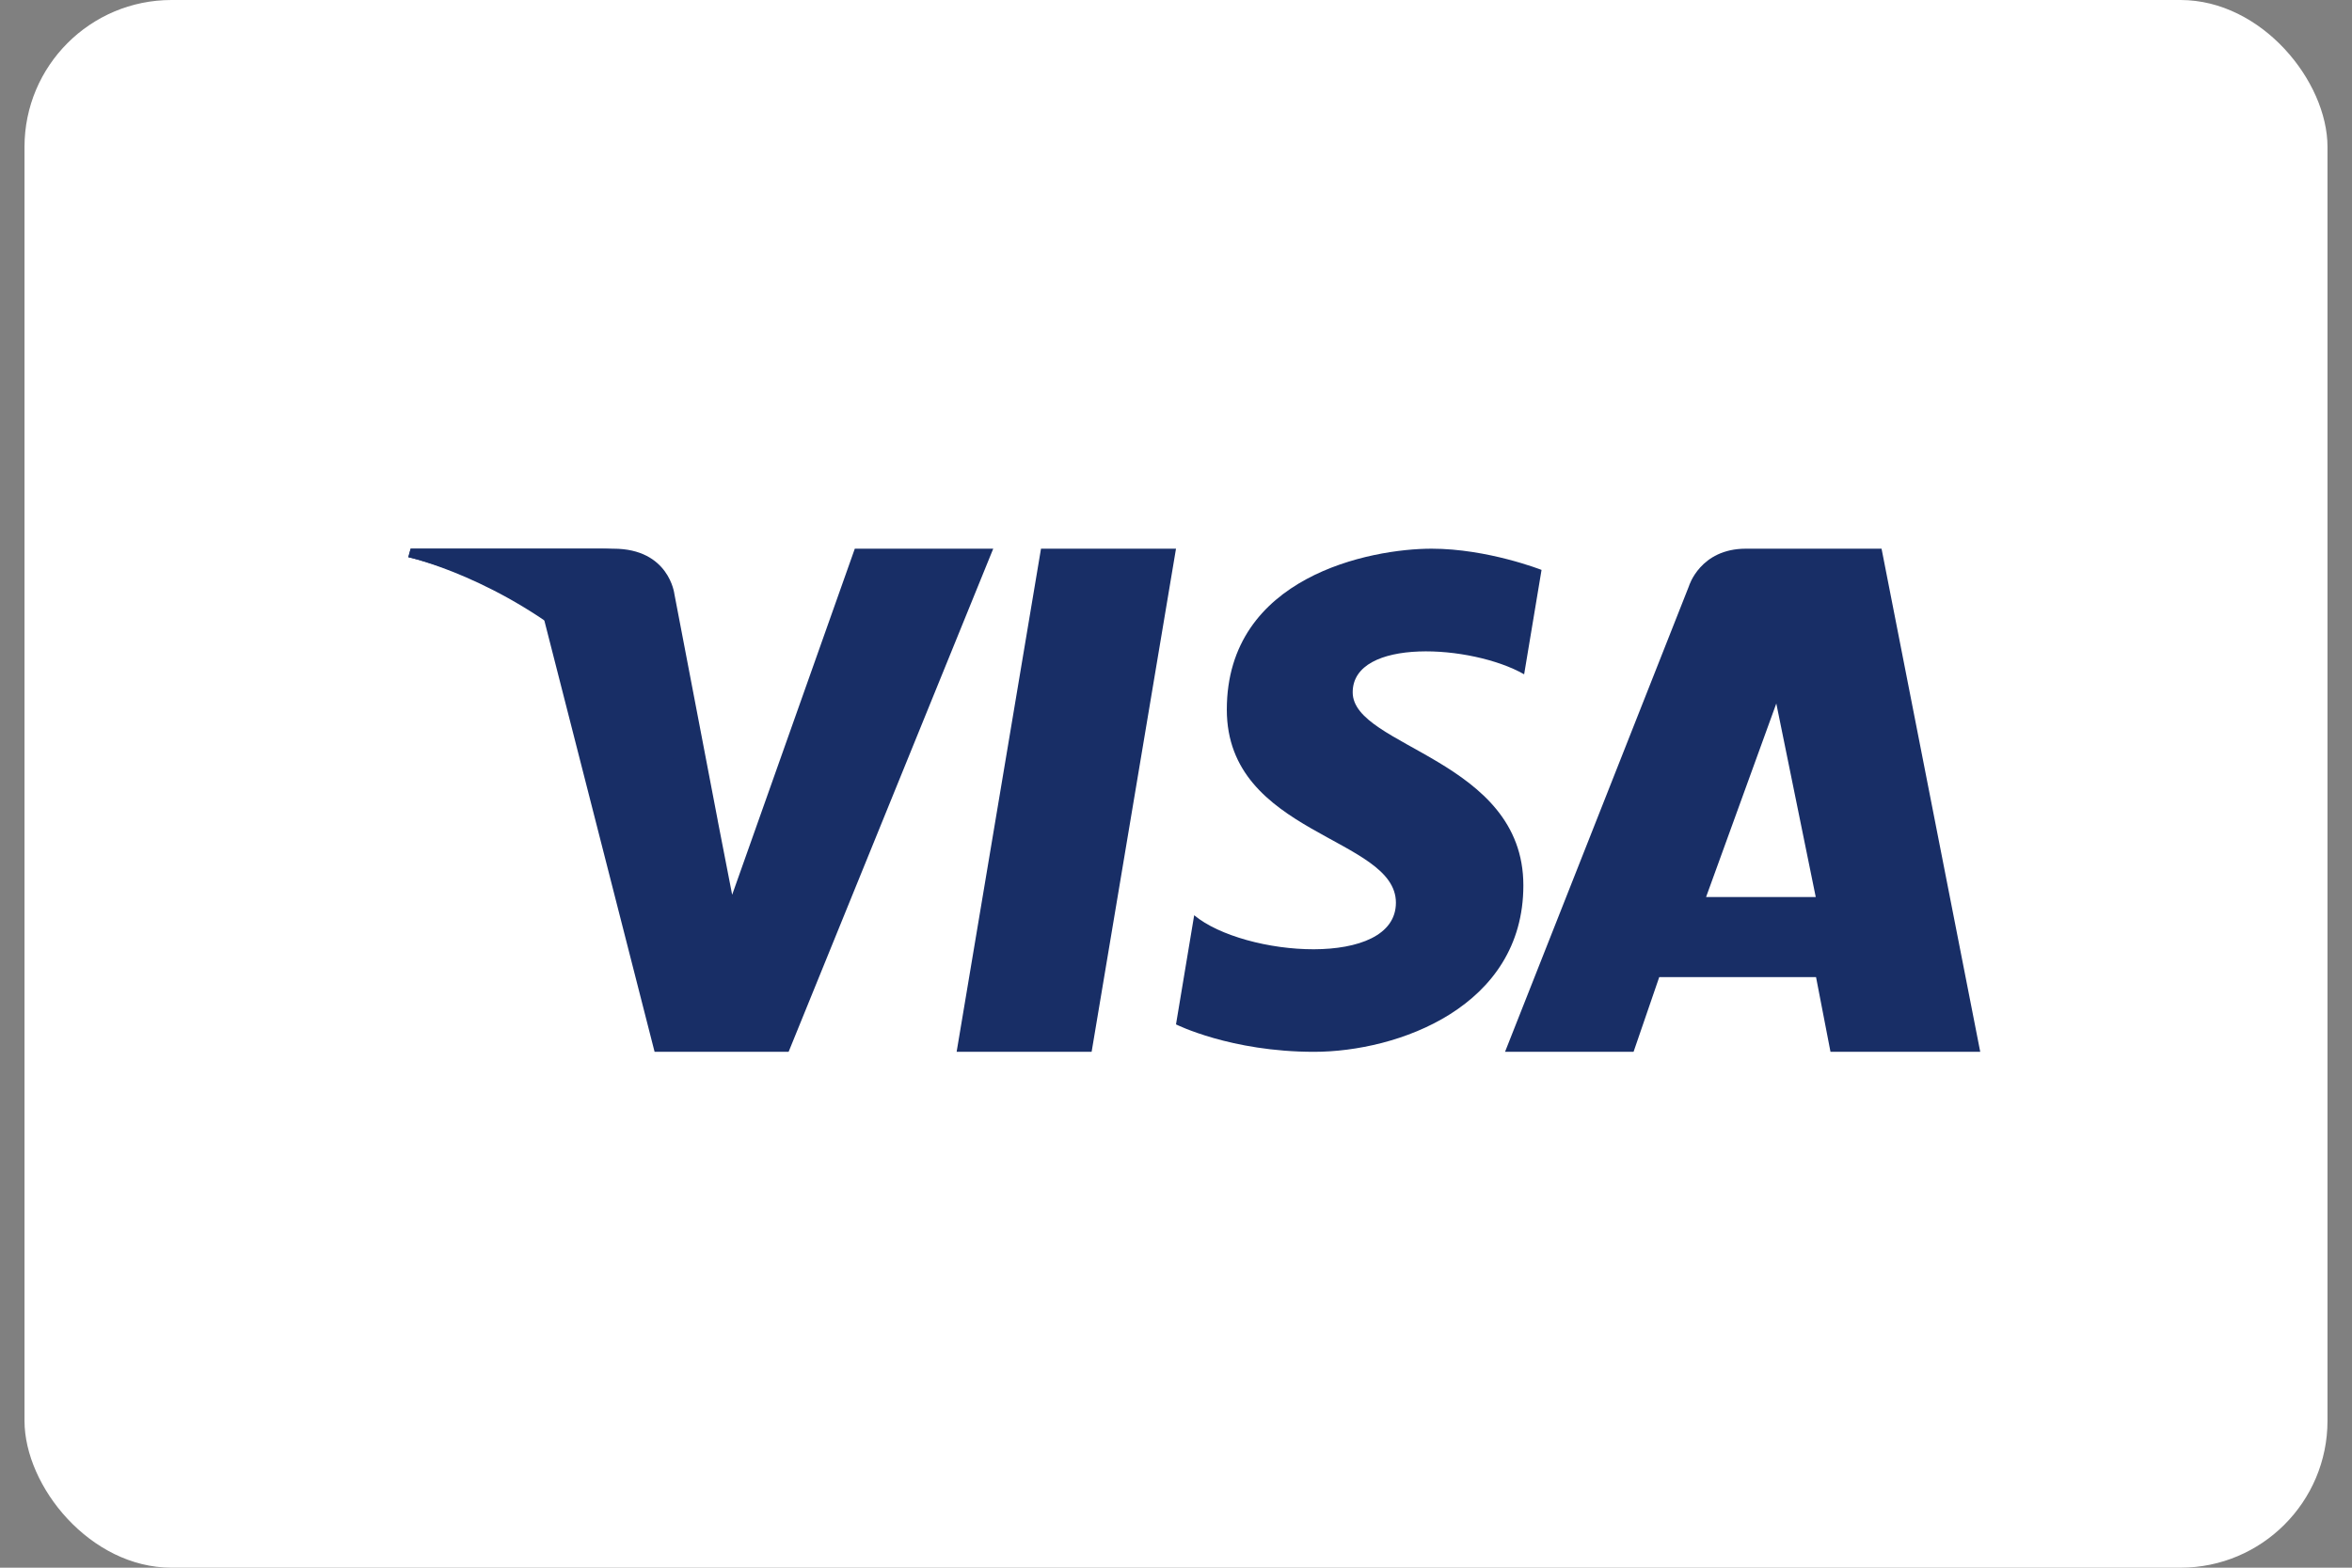
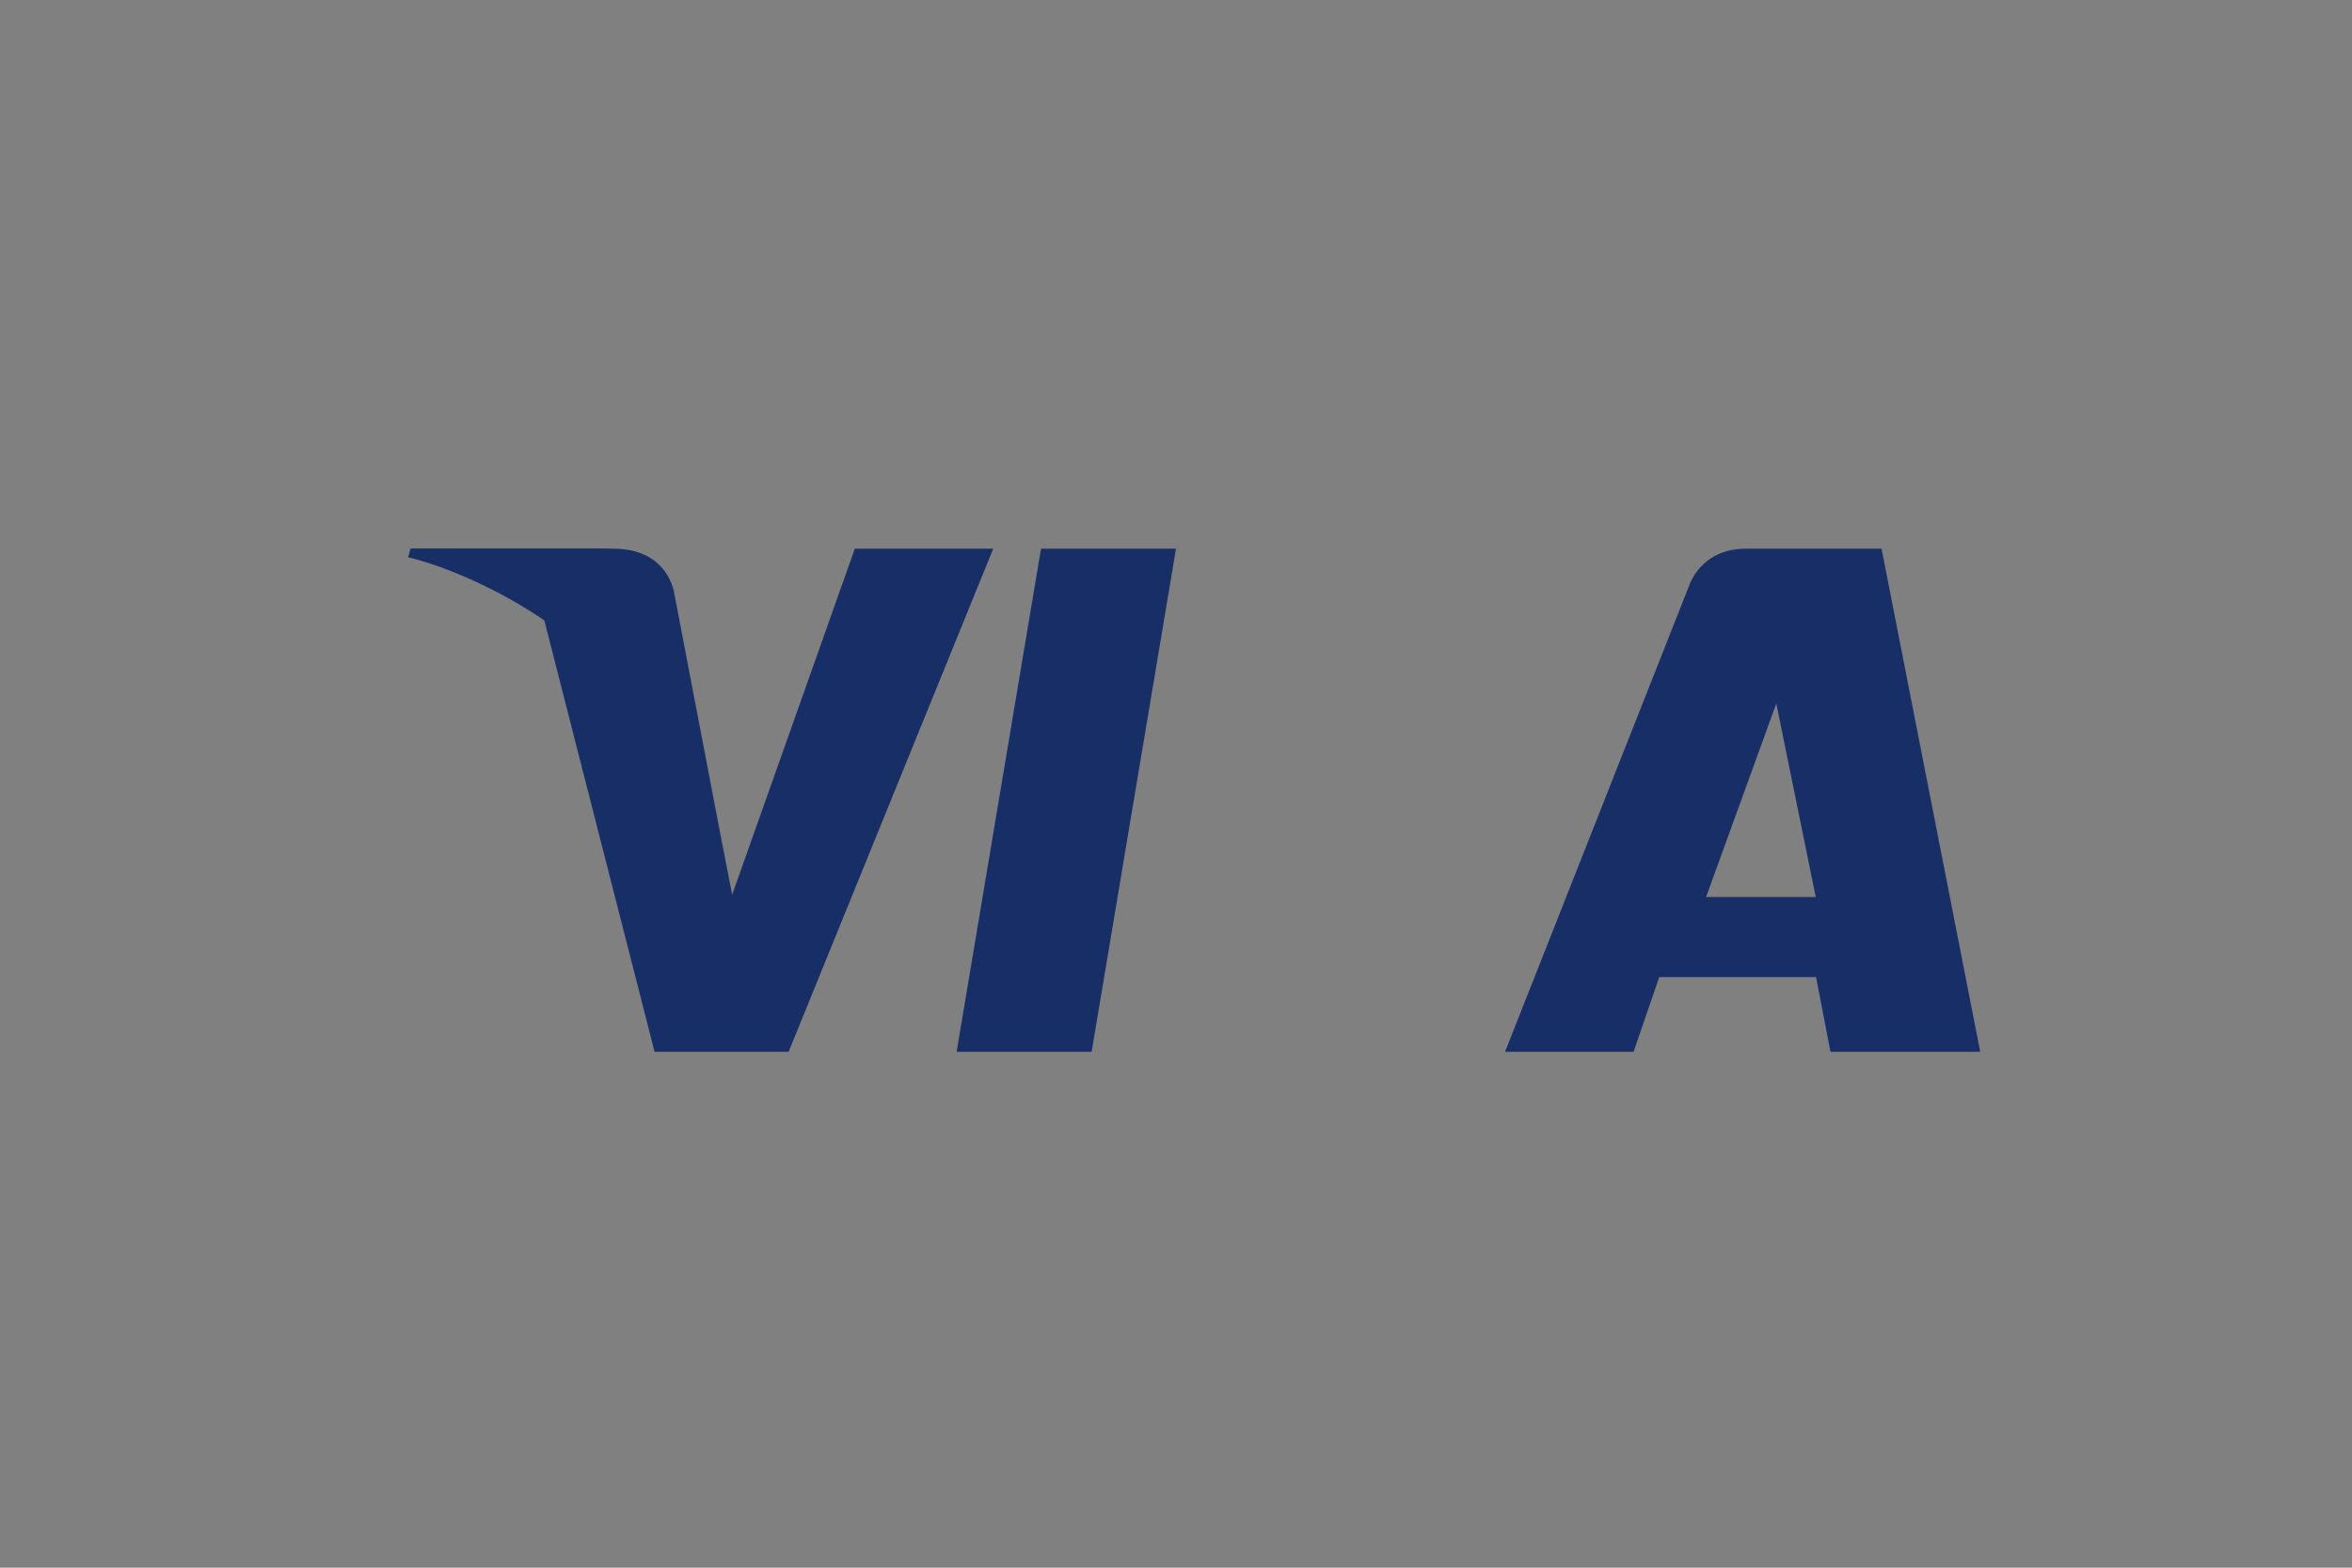
<svg xmlns="http://www.w3.org/2000/svg" width="48" height="32" viewBox="0 0 48 32" fill="none">
  <rect x="0" y="0" width="48" height="32" fill="#808080" stroke="none" />
-   <rect x="0.5" width="47" height="32" rx="3" fill="white" />
  <path fill-rule="evenodd" clip-rule="evenodd" d="M22.278 21.47H19.523L21.245 11.2H24L22.278 21.47Z" fill="#182E66" />
  <path fill-rule="evenodd" clip-rule="evenodd" d="M17.445 11.2L14.942 18.264L14.646 16.742L14.647 16.743L13.763 12.125C13.763 12.125 13.657 11.2 12.518 11.2H8.382L8.333 11.374C8.333 11.374 9.599 11.642 11.079 12.548L13.359 21.47H16.094L20.27 11.2H17.445Z" fill="#182E66" />
  <path fill-rule="evenodd" clip-rule="evenodd" d="M34.818 18.31L36.251 14.36L37.056 18.31H34.818ZM40.413 21.47L38.399 11.2H35.63C34.695 11.2 34.468 11.965 34.468 11.965L30.715 21.47H33.338L33.862 19.945H37.062L37.357 21.47H40.413Z" fill="#182E66" />
-   <path fill-rule="evenodd" clip-rule="evenodd" d="M31.105 13.764L31.46 11.633C31.46 11.633 30.361 11.2 29.216 11.2C27.978 11.2 25.037 11.761 25.037 14.485C25.037 17.048 28.488 17.08 28.488 18.426C28.488 19.771 25.393 19.531 24.371 18.682L24 20.91C24 20.91 25.114 21.47 26.817 21.47C28.52 21.47 31.089 20.557 31.089 18.073C31.089 15.494 27.606 15.253 27.606 14.132C27.606 13.01 30.037 13.154 31.105 13.764Z" fill="#182E66" />
  <path fill-rule="evenodd" clip-rule="evenodd" d="M14.302 16.73L13.466 12.123C13.466 12.123 13.366 11.2 12.289 11.2H8.379L8.333 11.373C8.333 11.373 10.213 11.792 12.016 13.361C13.739 14.861 14.302 16.73 14.302 16.73Z" fill="#182E66" />
</svg>